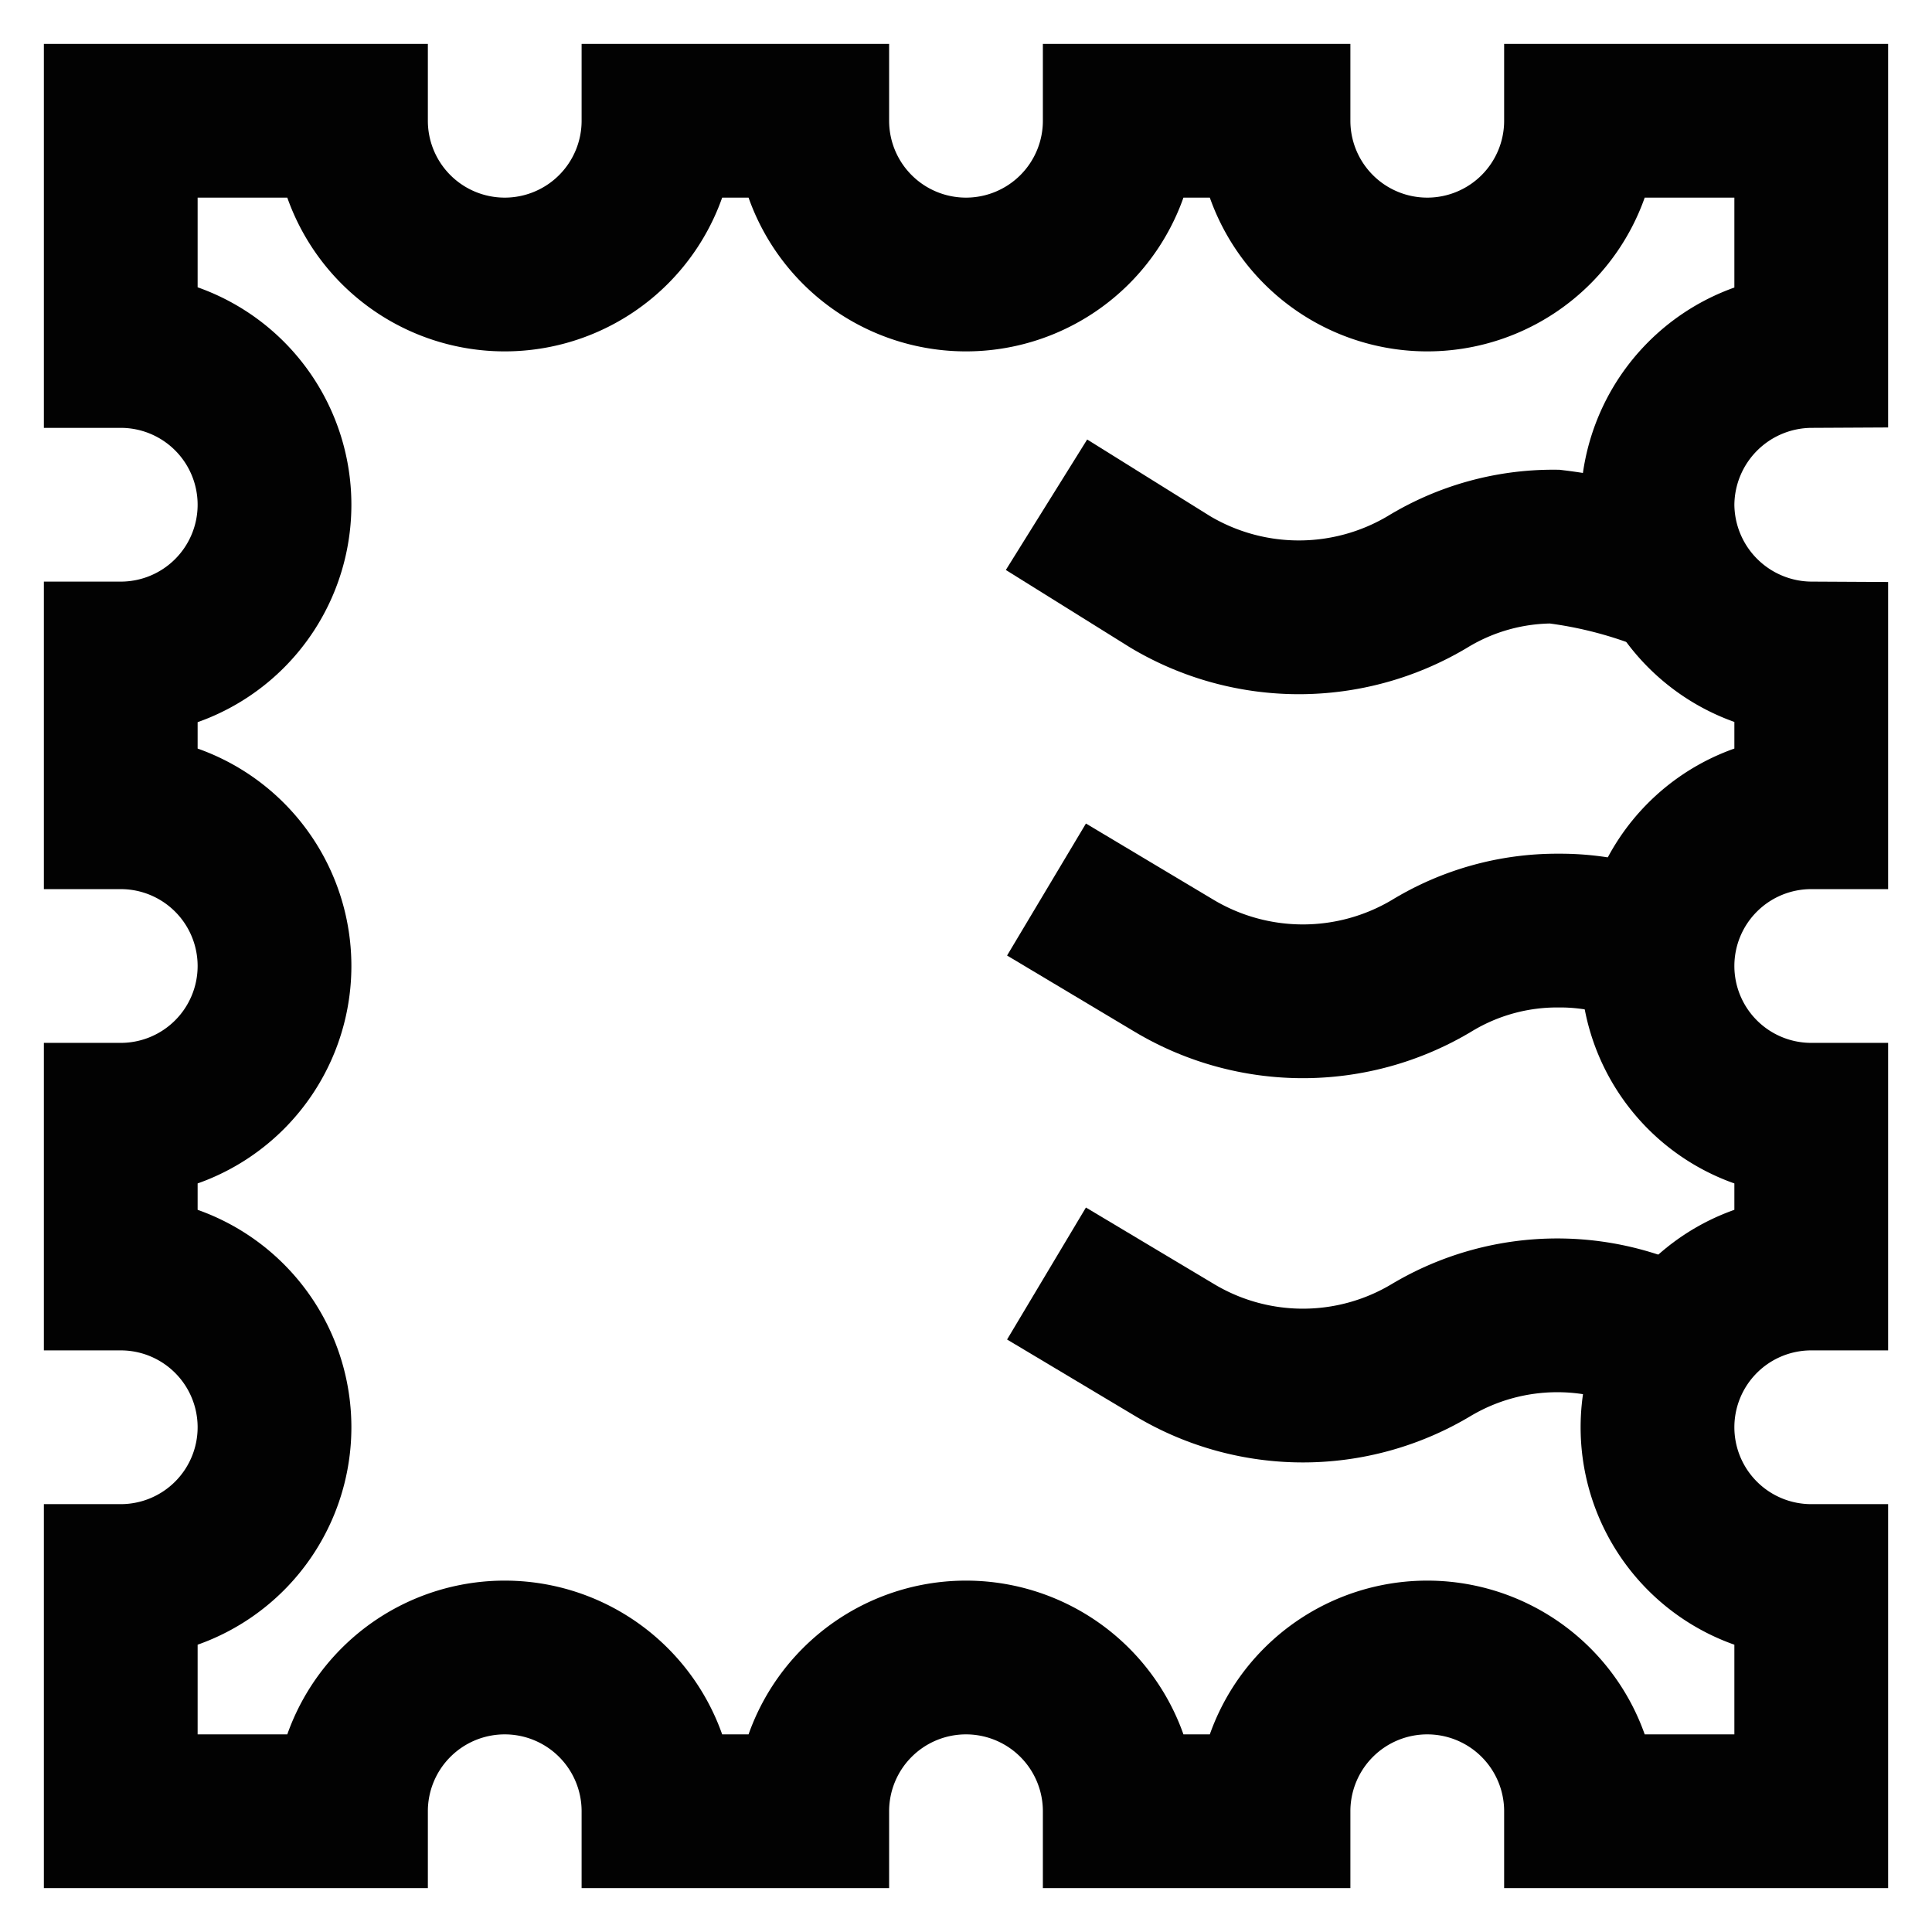
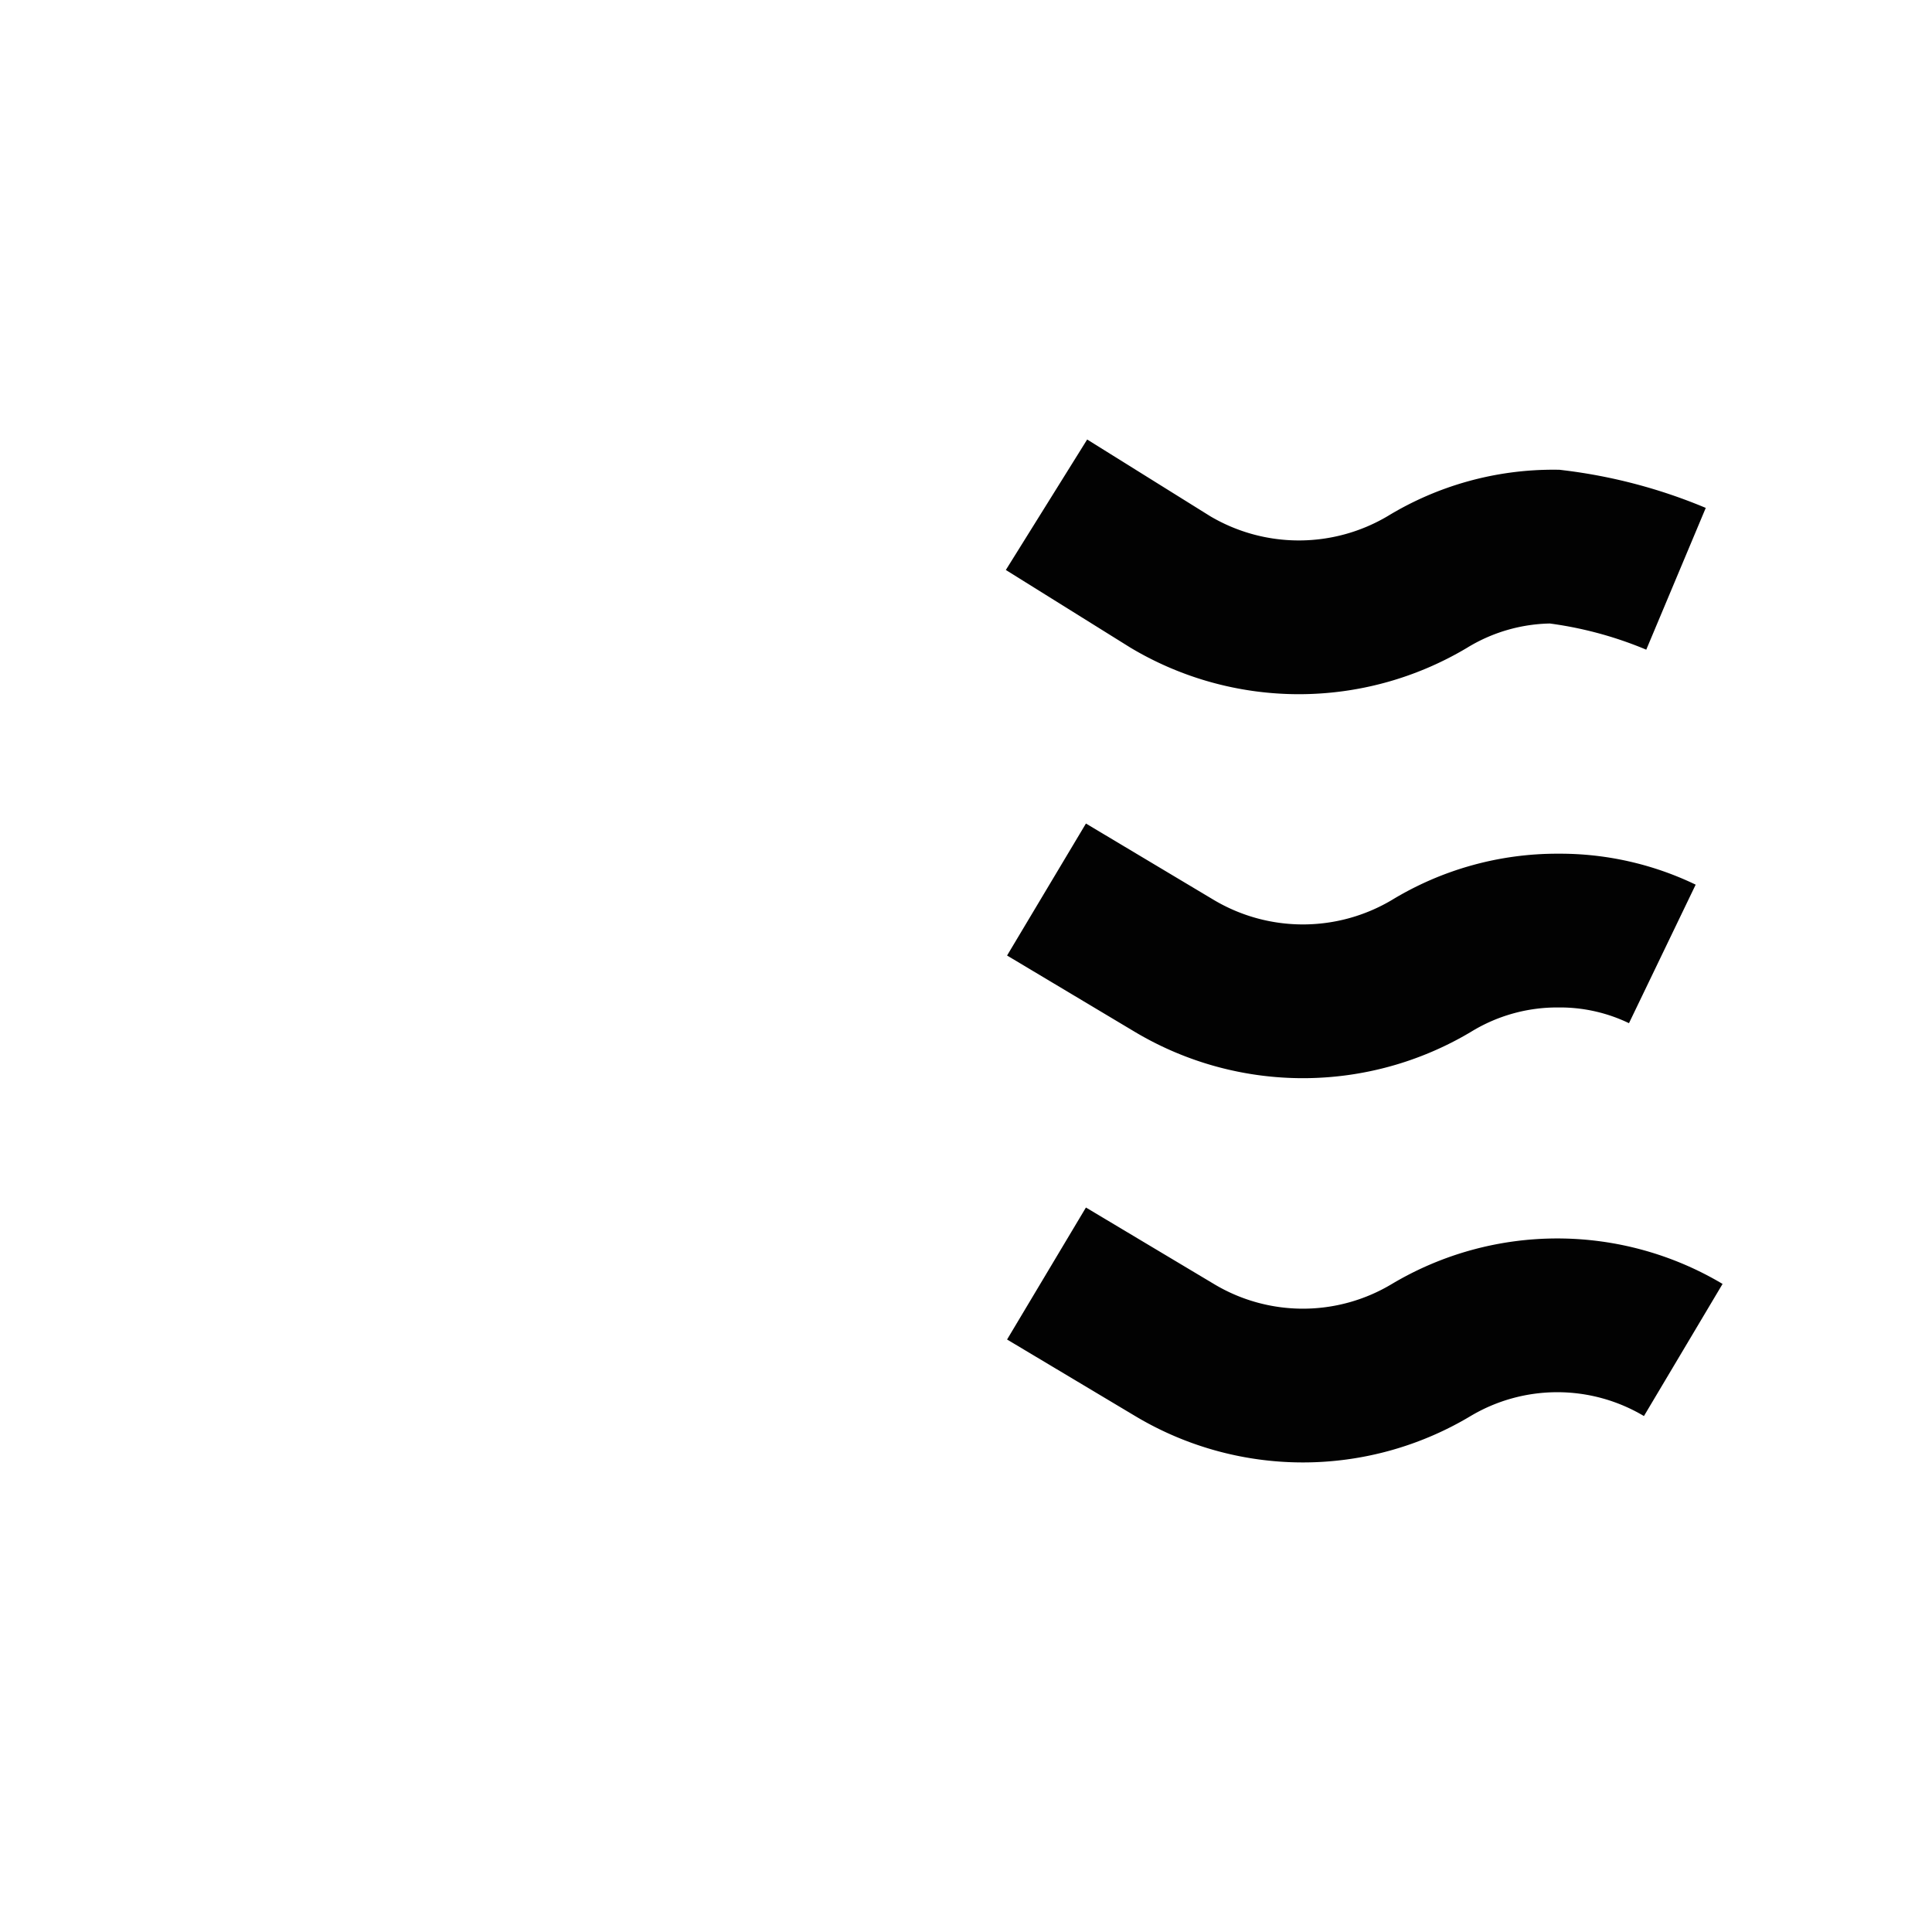
<svg xmlns="http://www.w3.org/2000/svg" width="800px" height="800px" viewBox="0 0 24 24" id="Layer_1" data-name="Layer 1">
  <defs>
    <style>.cls-1{fill:none;stroke:#020202;stroke-miterlimit:10;stroke-width:1.91px;}</style>
  </defs>
-   <path class="cls-1" d="M20.59,6.27A1.92,1.92,0,0,0,22.5,8.18v1.91a1.91,1.91,0,0,0,0,3.82v1.91a1.91,1.91,0,0,0,0,3.82V22.5H19.64a1.91,1.91,0,0,0-3.82,0H13.91a1.91,1.91,0,0,0-3.82,0H8.18a1.91,1.91,0,0,0-3.82,0H1.5V19.64a1.91,1.91,0,0,0,0-3.82V13.91a1.91,1.91,0,0,0,0-3.82V8.18a1.91,1.91,0,0,0,0-3.82V1.5H4.36a1.91,1.91,0,1,0,3.82,0h1.91a1.91,1.91,0,0,0,3.82,0h1.91a1.91,1.91,0,0,0,3.82,0H22.5V4.36A1.92,1.92,0,0,0,20.59,6.27Z" />
  <path class="cls-1" d="M13,11.05l1.59.95a3.12,3.12,0,0,0,3.19,0,3,3,0,0,1,1.58-.44,2.93,2.93,0,0,1,1.29.29" />
  <path class="cls-1" d="M20.82,7.19a5.66,5.66,0,0,0-1.51-.4,3,3,0,0,0-1.58.44,3.12,3.12,0,0,1-3.19,0L13,6.27" />
  <path class="cls-1" d="M13,15.82l1.59.95a3.1,3.1,0,0,0,3.19,0,3.06,3.06,0,0,1,3.13,0" />
</svg>